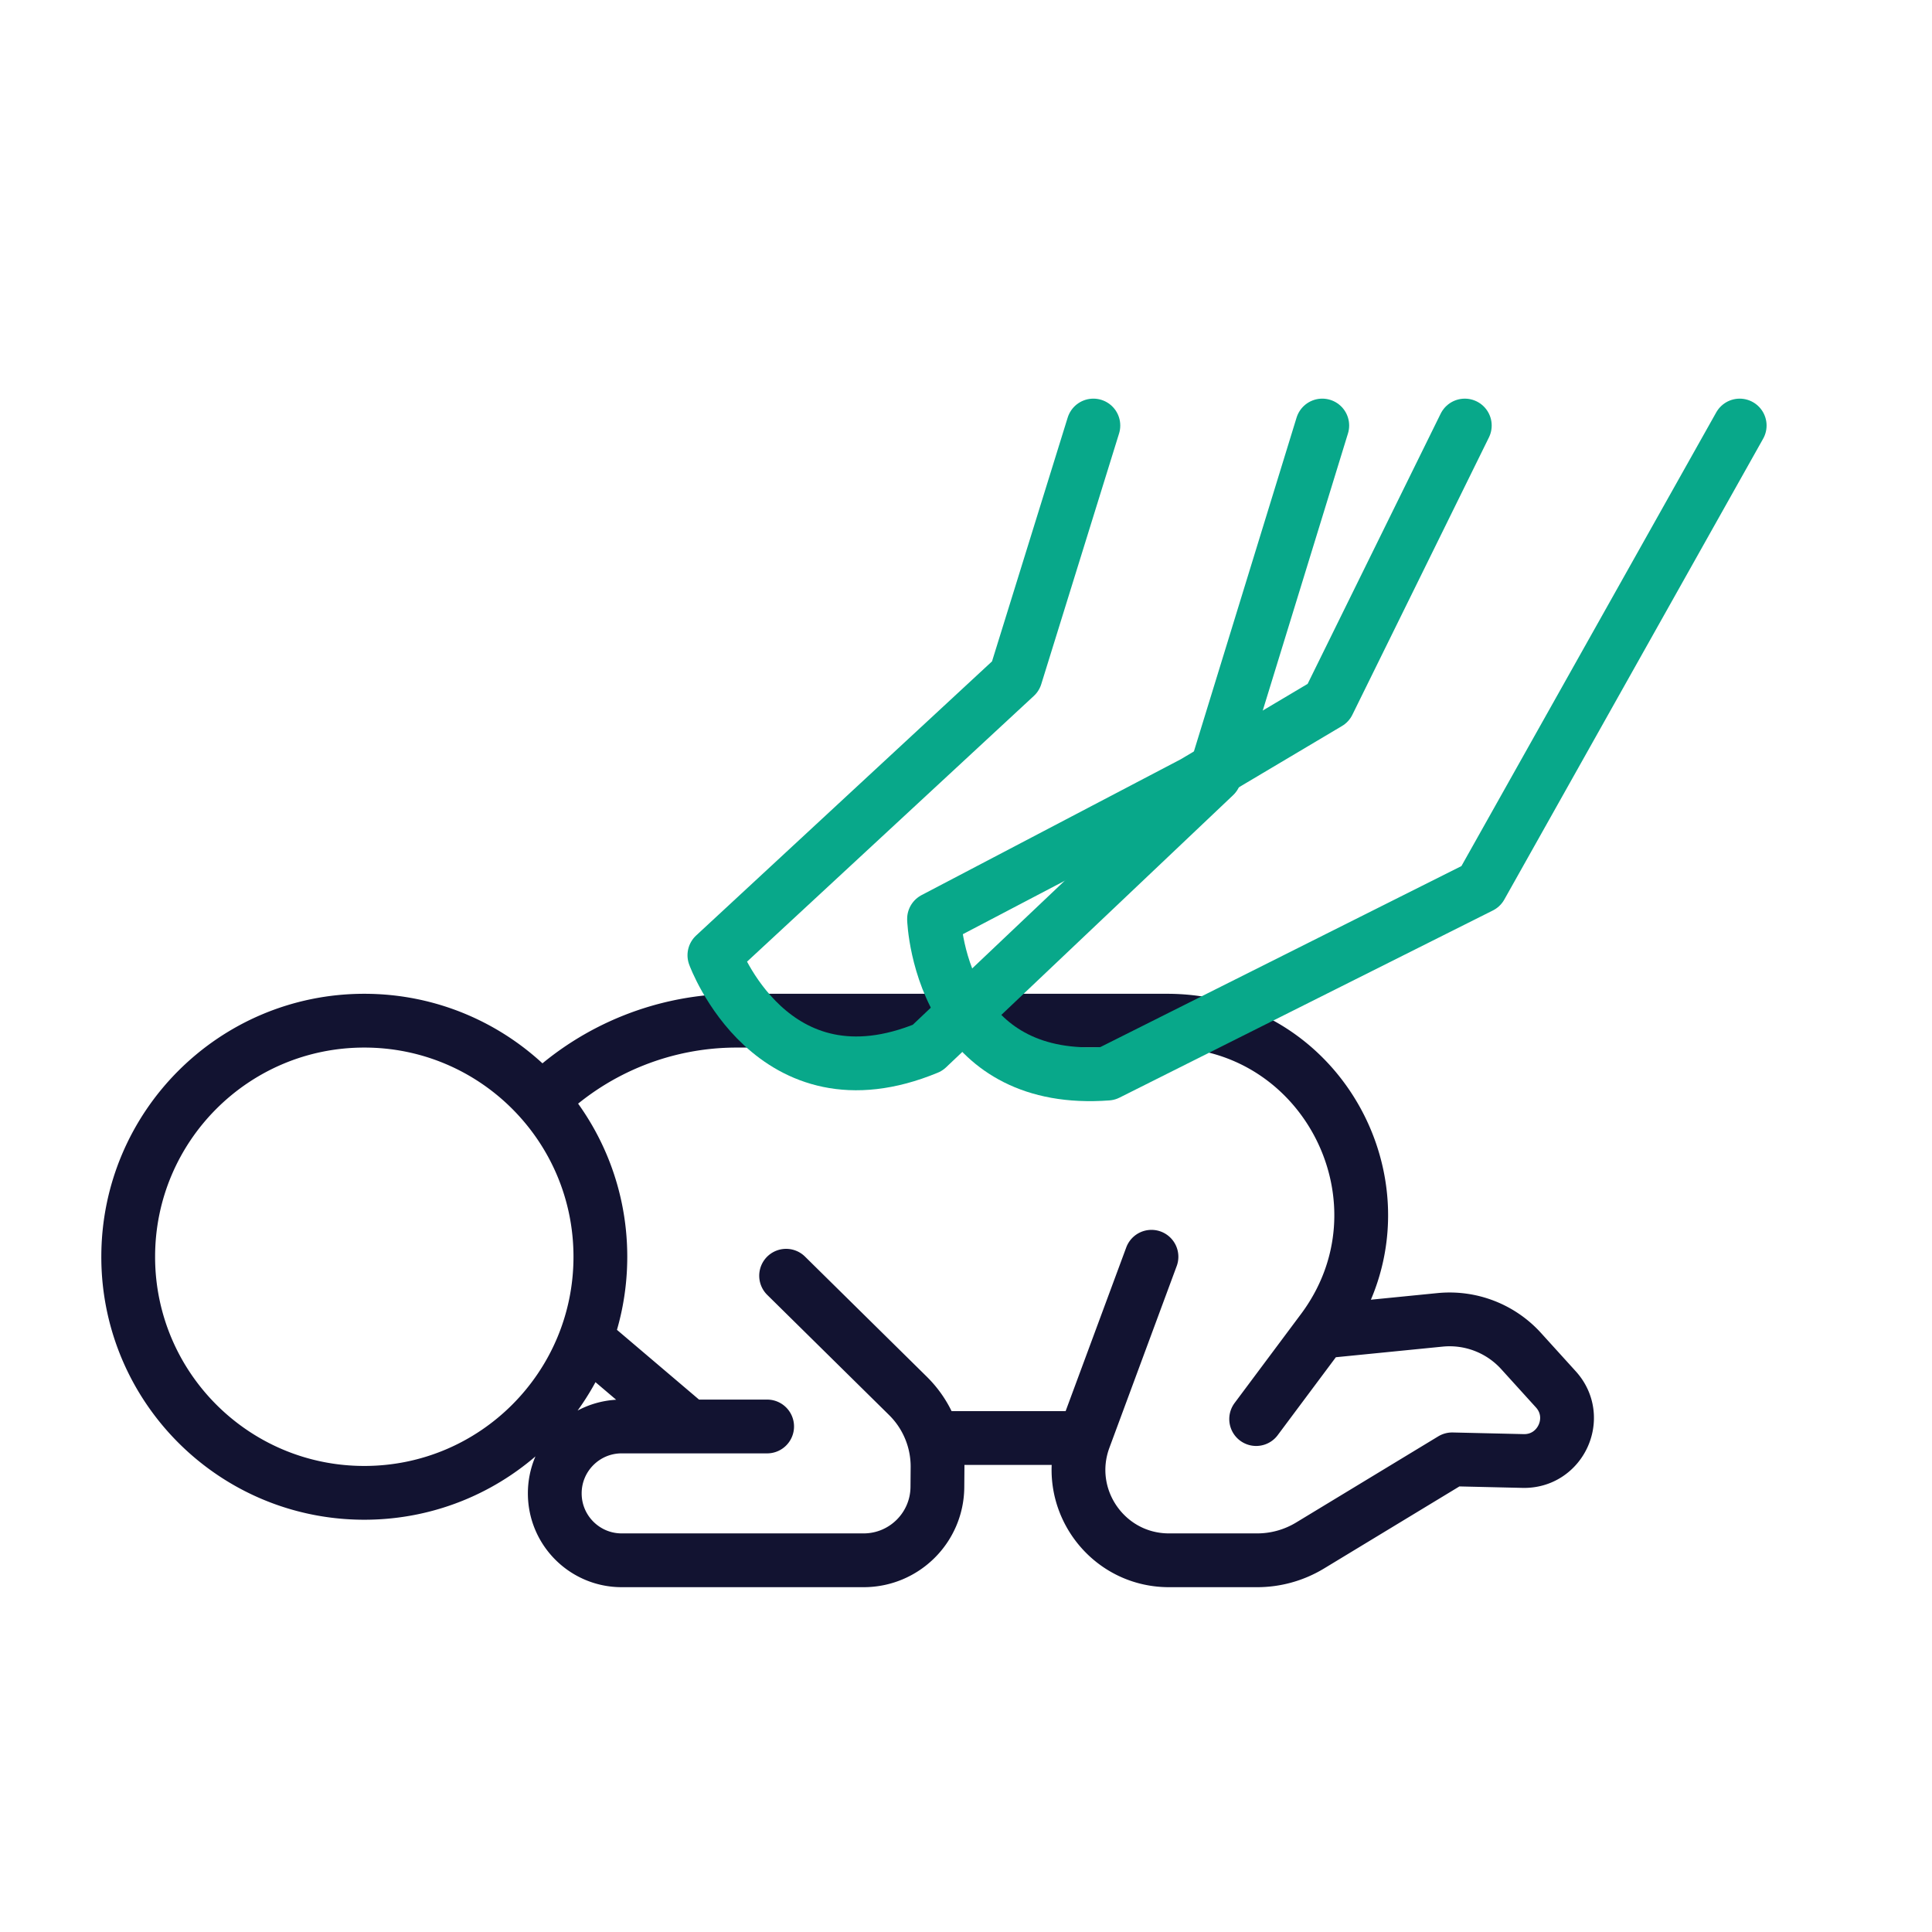
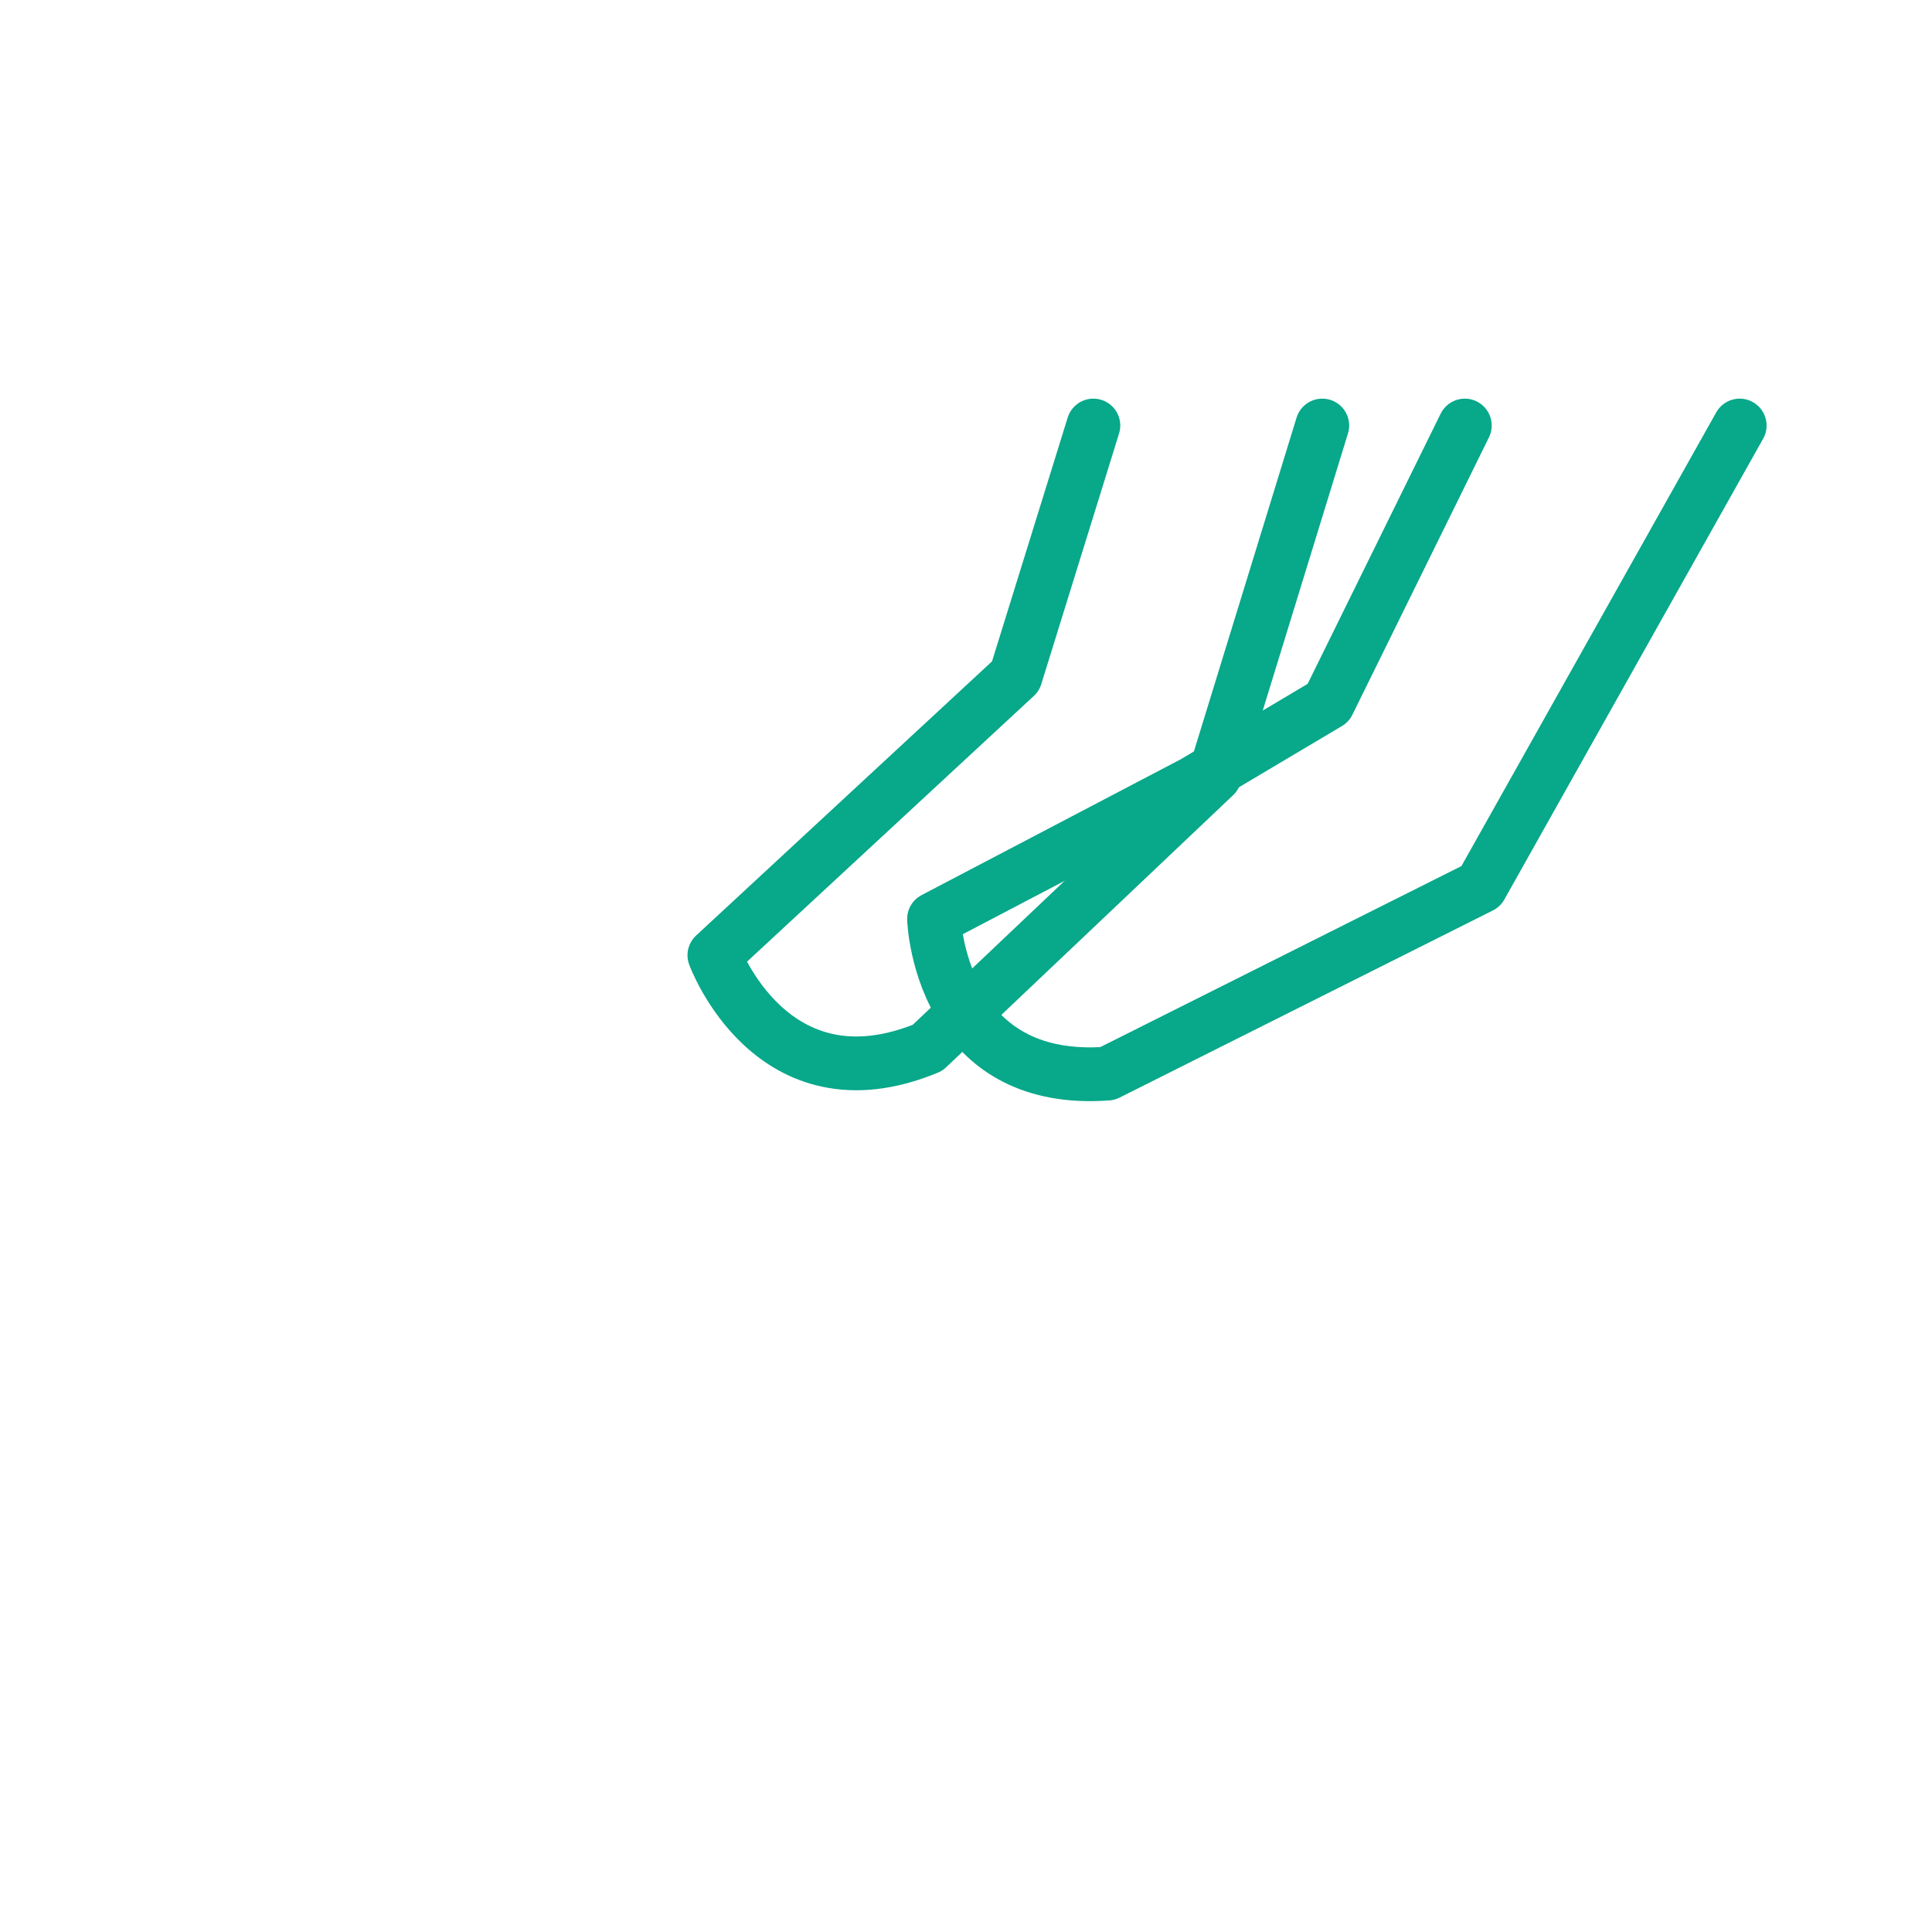
<svg xmlns="http://www.w3.org/2000/svg" width="430" height="430" viewbox="0 0 430 430">
  <g clip-path="url(#f)" id="gid1">
    <g clip-path="url(#g)" style="display:block" id="gid2">
      <g mask="url(#h)" style="display:block" id="gid3">
-         <path fill="none" stroke="#121331" stroke-linecap="round" stroke-linejoin="round" stroke-width="11.97" d="M33.227 301.447c8.267 18.175 26.585 30.811 47.853 30.811 29.019 0 52.544-23.525 52.544-52.544S110.099 227.17 81.08 227.17s-52.544 23.525-52.544 52.544a52.35 52.35 0 0 0 4.691 21.733m87.23-56.517.912-.859a62.099 62.099 0 0 1 42.583-16.901h95.805c35.659 0 55.911 40.816 34.342 69.212 0 0 0 0 0 0l26.407-2.625a21.495 21.495 0 0 1 18.049 6.95l7.726 8.519c5.631 6.209 1.091 16.141-7.289 15.946l-15.782-.367-31.633 19.175a22.711 22.711 0 0 1-11.773 3.29h-19.621c-14.021 0-23.748-13.975-18.878-27.124l14.974-40.432m-14.942 40.347h-33.604m-32.771-36.124 27.124 26.747a22.092 22.092 0 0 1 6.581 15.906l-.035 4.387c-.07 9.019-7.401 16.293-16.42 16.293h-53.847c-8.179 0-14.827-6.596-14.891-14.774 0 0 0 0 0 0-.065-8.27 6.621-15.009 14.891-15.009h15.016l-23.005-19.549m163.723-1.556-14.519 19.456m-126.199 1.649h17.358" class="primary" id="pid1" />
-       </g>
+         </g>
      <g mask="url(#i)" style="display:block" id="gid4">
        <path fill="none" stroke="#08A88A" stroke-linecap="round" stroke-linejoin="round" stroke-width="11.97" d="M243.349 94.709 226.034 150.5 159 212.605s12.759 34.969 47.443 20.606l63.885-60.571 23.966-77.931" class="secondary" id="pid2" />
      </g>
      <path fill="none" stroke="#08A88A" stroke-linecap="round" stroke-linejoin="round" stroke-width="11.97" d="M89.657-72.192 32.045 30.387l-83.101 41.657c-17.083 1.269-26.614-5.786-31.912-13.825-6.344-9.592-6.689-20.595-6.689-20.595L-31.81 7.305l29.891-17.763 30.395-61.734" class="secondary" style="display:block" transform="translate(297.541 166.902)" id="pid3" />
    </g>
  </g>
</svg>